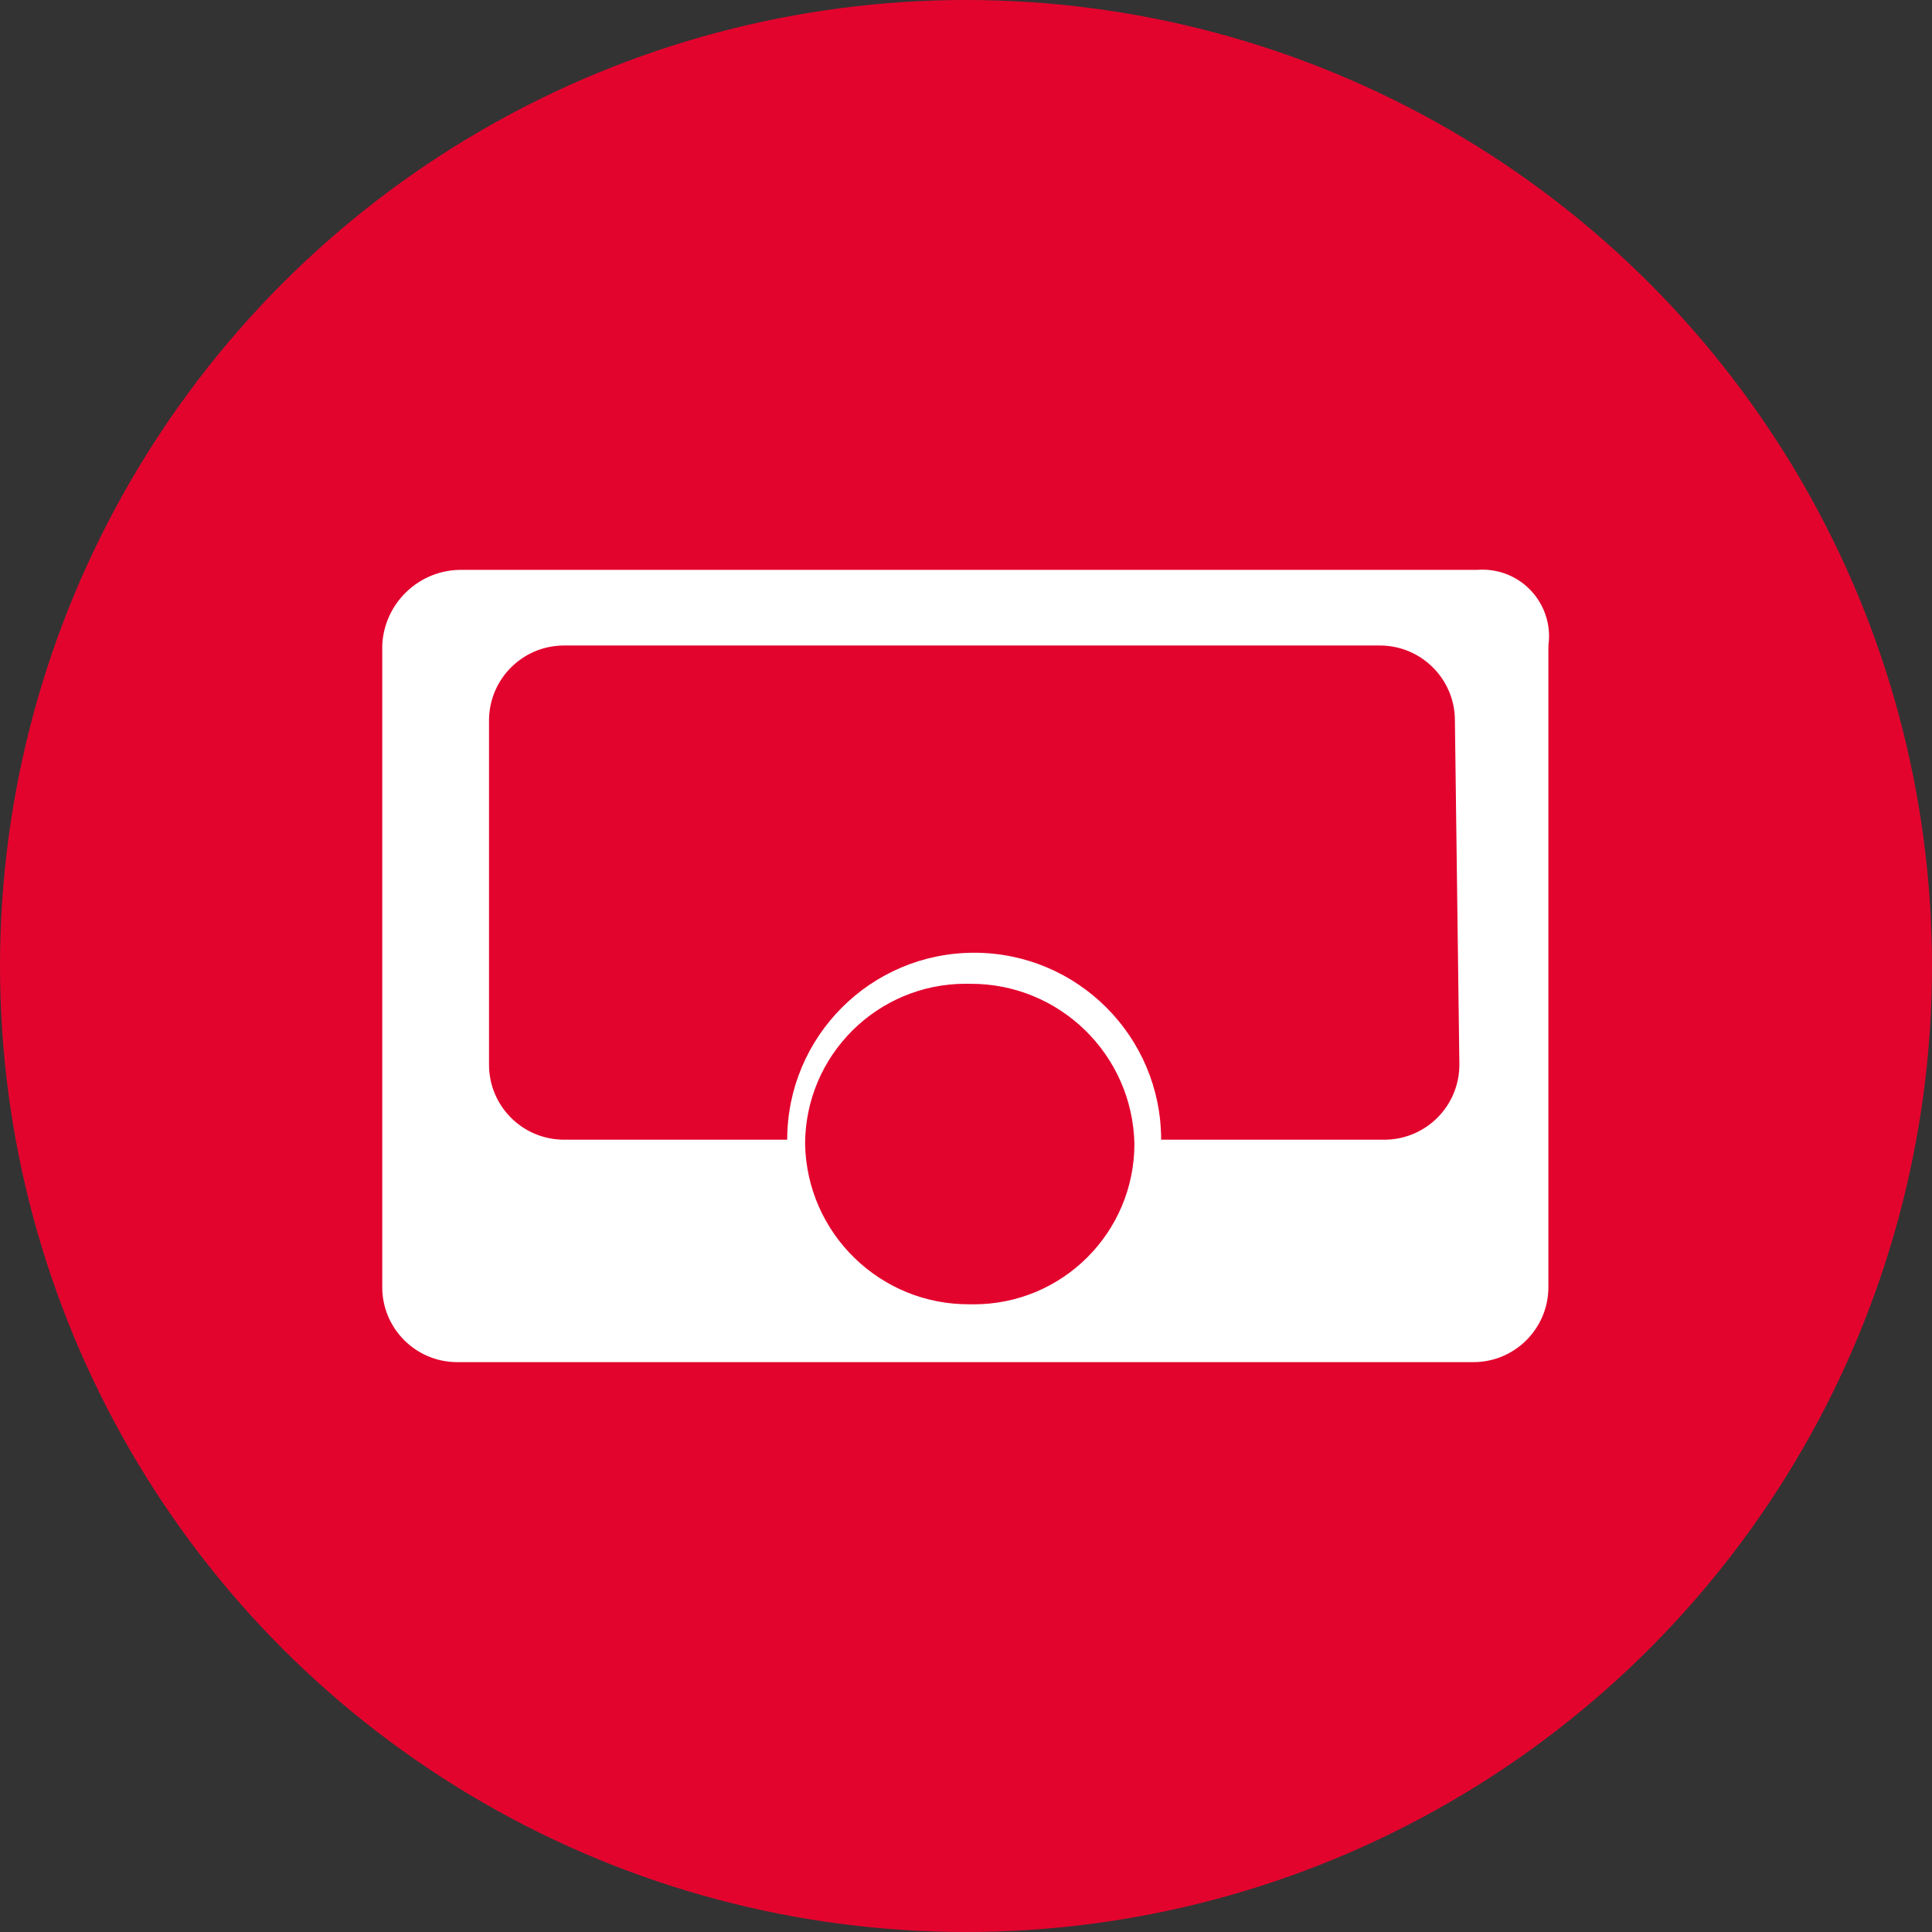
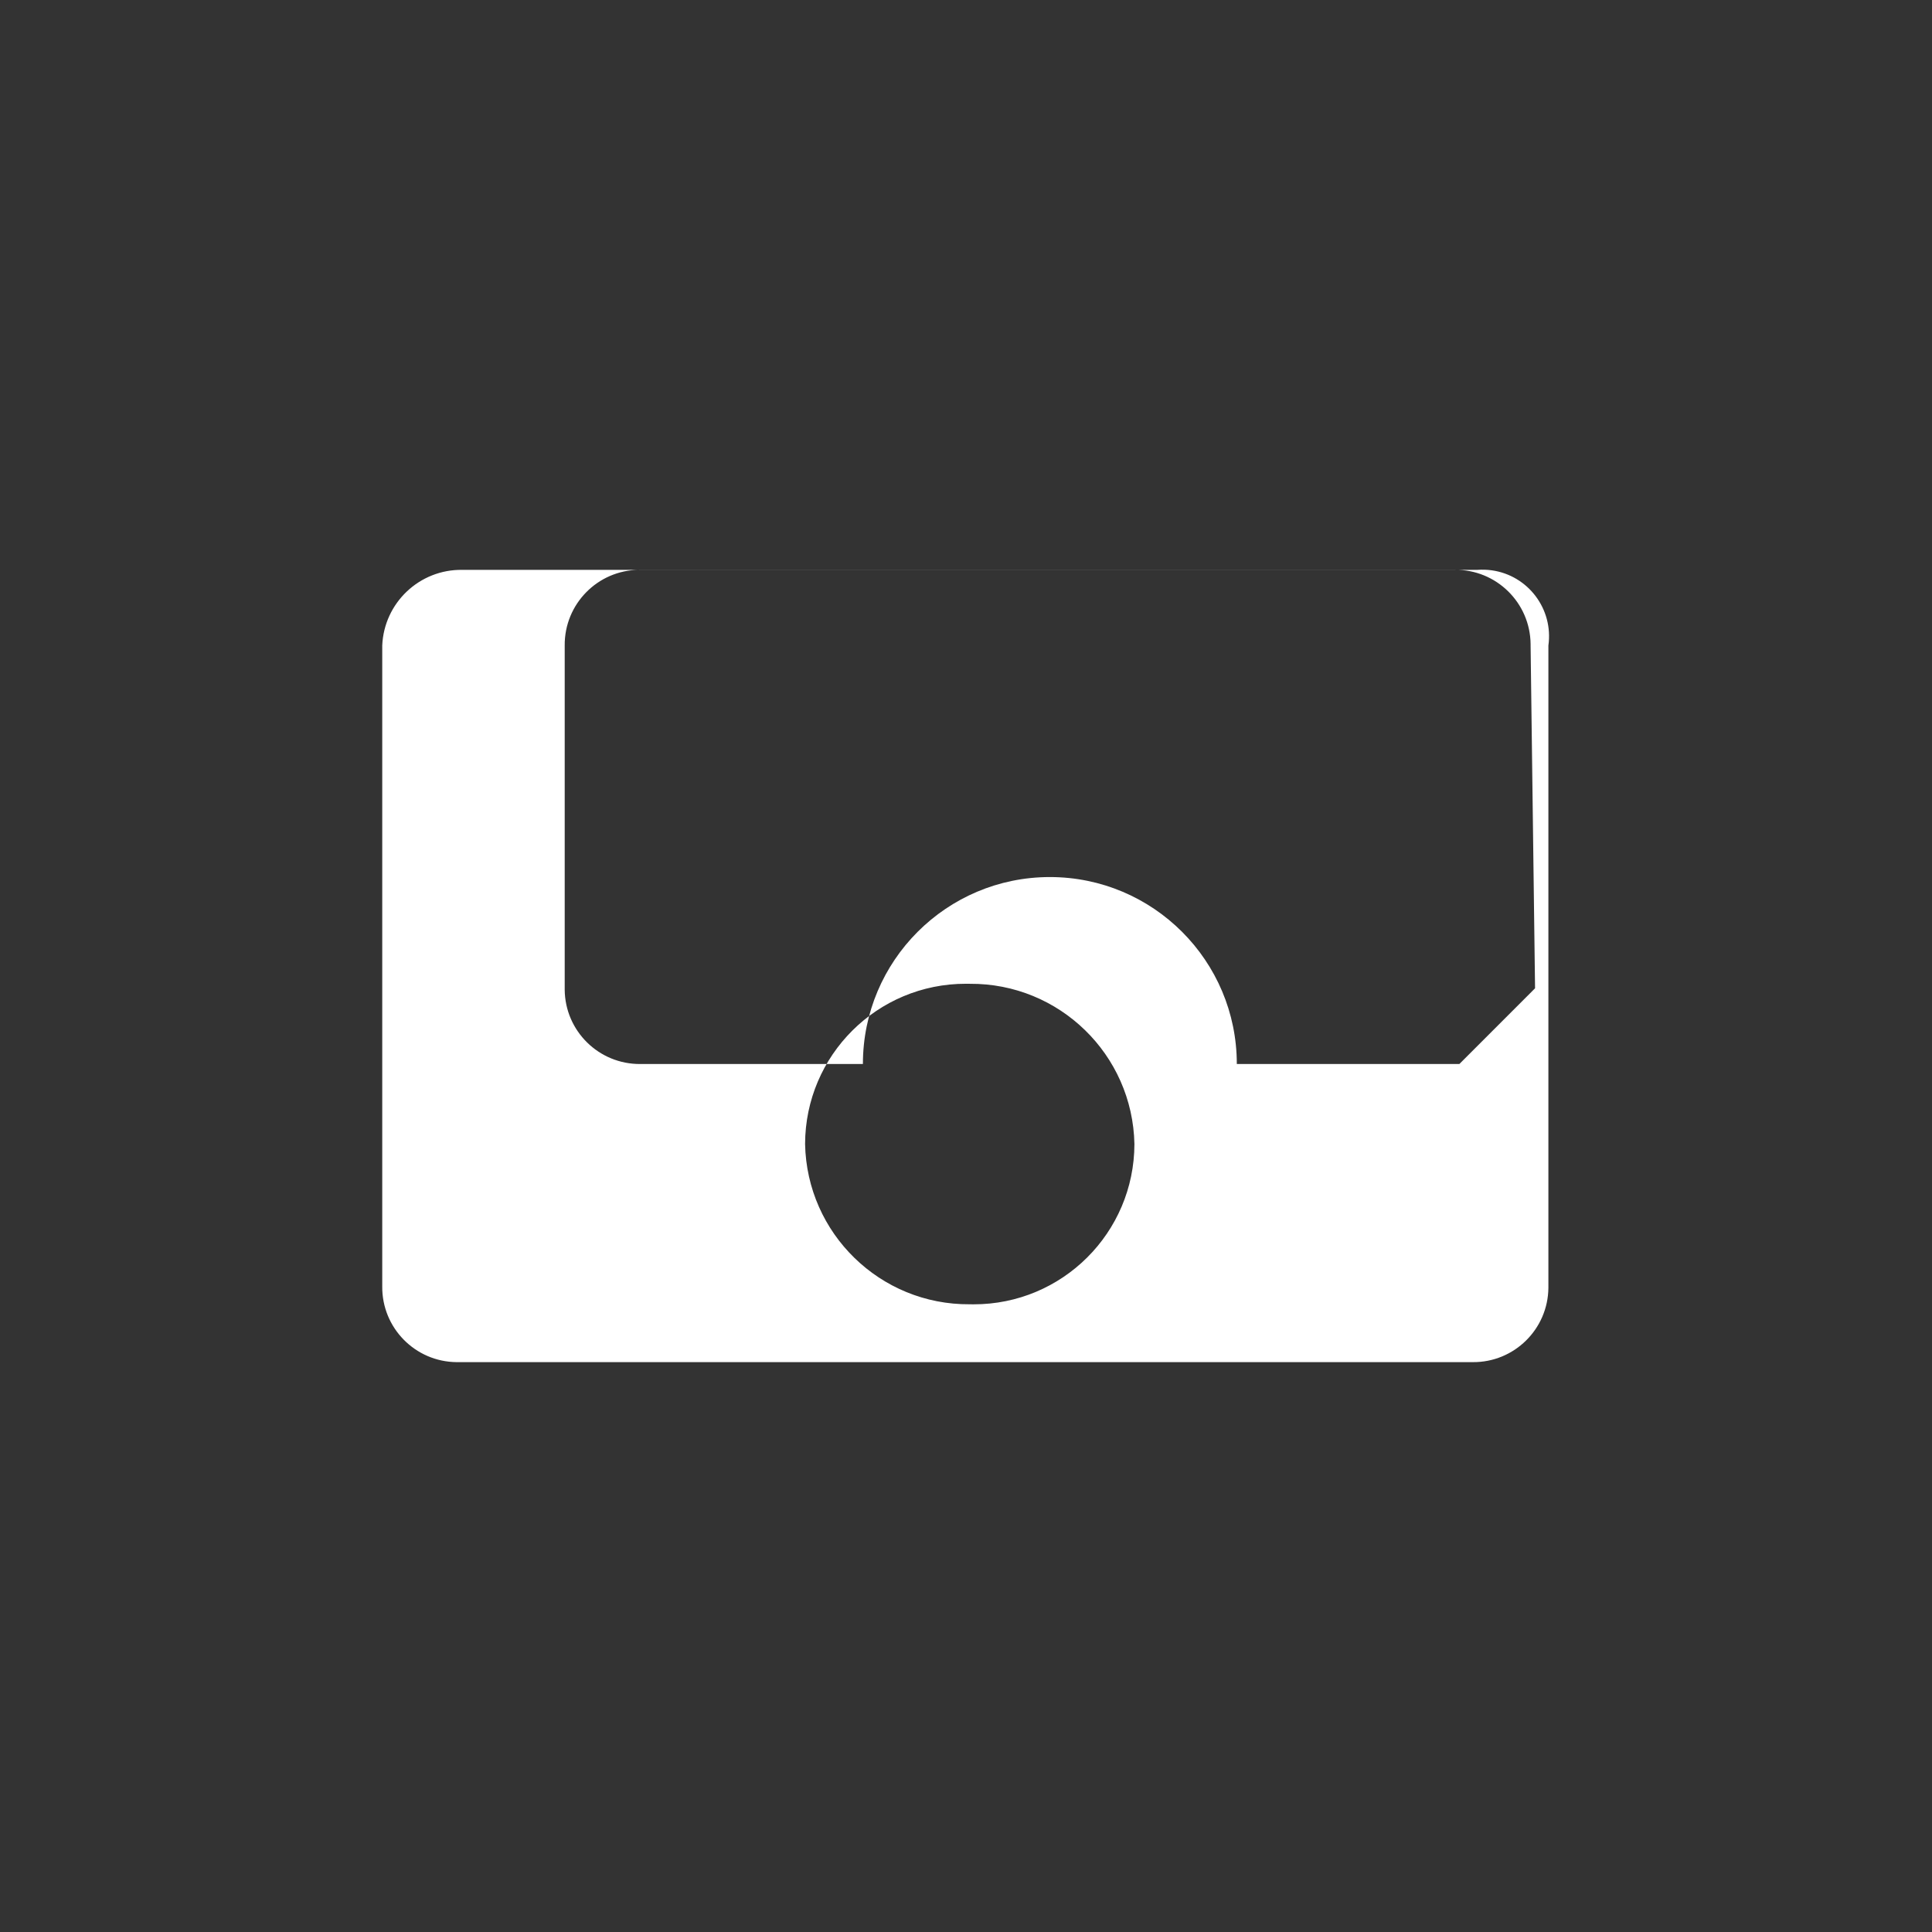
<svg xmlns="http://www.w3.org/2000/svg" id="Ebene_2" data-name="Ebene 2" viewBox="0 0 52 52">
  <rect x="0" y="0" width="52" height="52" fill="#333333" stroke="none" />
  <defs>
    <style>
      .cls-1 {
        fill: #e3042e;
      }

      .cls-2 {
        fill: #fff;
      }
    </style>
  </defs>
  <g id="Ebene_1-2" data-name="Ebene 1">
    <g>
-       <circle id="Ellipse_12" data-name="Ellipse 12" class="cls-1" cx="26" cy="26" r="26" />
-       <path id="Pfad_446" data-name="Pfad 446" class="cls-2" d="M39.279,28.638c.01,1.115-.886,2.027-2.001,2.037-.012 0-.024 0-.036,0h-5.99c0-2.779-2.253-5.032-5.032-5.032s-5.032,2.253-5.032,5.032h-5.99c-1.115.009-2.027-.887-2.036-2.002-0-.012-0-.023 0-.035v-9.227c-.01-1.115.886-2.027,2.001-2.037.012-0.0.024-0.0.036,0h21.923c1.115-.01,2.027.886,2.037,2.001 0.0.012 0.0.024,0,.036l.12,9.224-.001.003ZM26.101,35.105c-2.409.018-4.384-1.904-4.432-4.313.005-2.388,1.944-4.319,4.332-4.314.033 0.0.067.001.1.001,2.409-.018,4.384,1.904,4.432,4.313-.005,2.388-1.944,4.319-4.332,4.314-.033-0-.067-.001-.1-.001M39.758,15.338H12.444c-1.152-.018-2.108.886-2.156,2.037v17.25c-.01,1.115.886,2.027,2.001,2.037.012 0.0.024 0.0.036,0h27.313c1.115.01,2.027-.886,2.037-2.001 0-.012 0-.024,0-.036v-17.25c.138-.98-.544-1.887-1.524-2.025-.13-.018-.262-.022-.393-.012" />
+       <path id="Pfad_446" data-name="Pfad 446" class="cls-2" d="M39.279,28.638h-5.99c0-2.779-2.253-5.032-5.032-5.032s-5.032,2.253-5.032,5.032h-5.99c-1.115.009-2.027-.887-2.036-2.002-0-.012-0-.023 0-.035v-9.227c-.01-1.115.886-2.027,2.001-2.037.012-0.0.024-0.0.036,0h21.923c1.115-.01,2.027.886,2.037,2.001 0.0.012 0.0.024,0,.036l.12,9.224-.001.003ZM26.101,35.105c-2.409.018-4.384-1.904-4.432-4.313.005-2.388,1.944-4.319,4.332-4.314.033 0.0.067.001.1.001,2.409-.018,4.384,1.904,4.432,4.313-.005,2.388-1.944,4.319-4.332,4.314-.033-0-.067-.001-.1-.001M39.758,15.338H12.444c-1.152-.018-2.108.886-2.156,2.037v17.25c-.01,1.115.886,2.027,2.001,2.037.012 0.0.024 0.0.036,0h27.313c1.115.01,2.027-.886,2.037-2.001 0-.012 0-.024,0-.036v-17.25c.138-.98-.544-1.887-1.524-2.025-.13-.018-.262-.022-.393-.012" />
    </g>
  </g>
</svg>